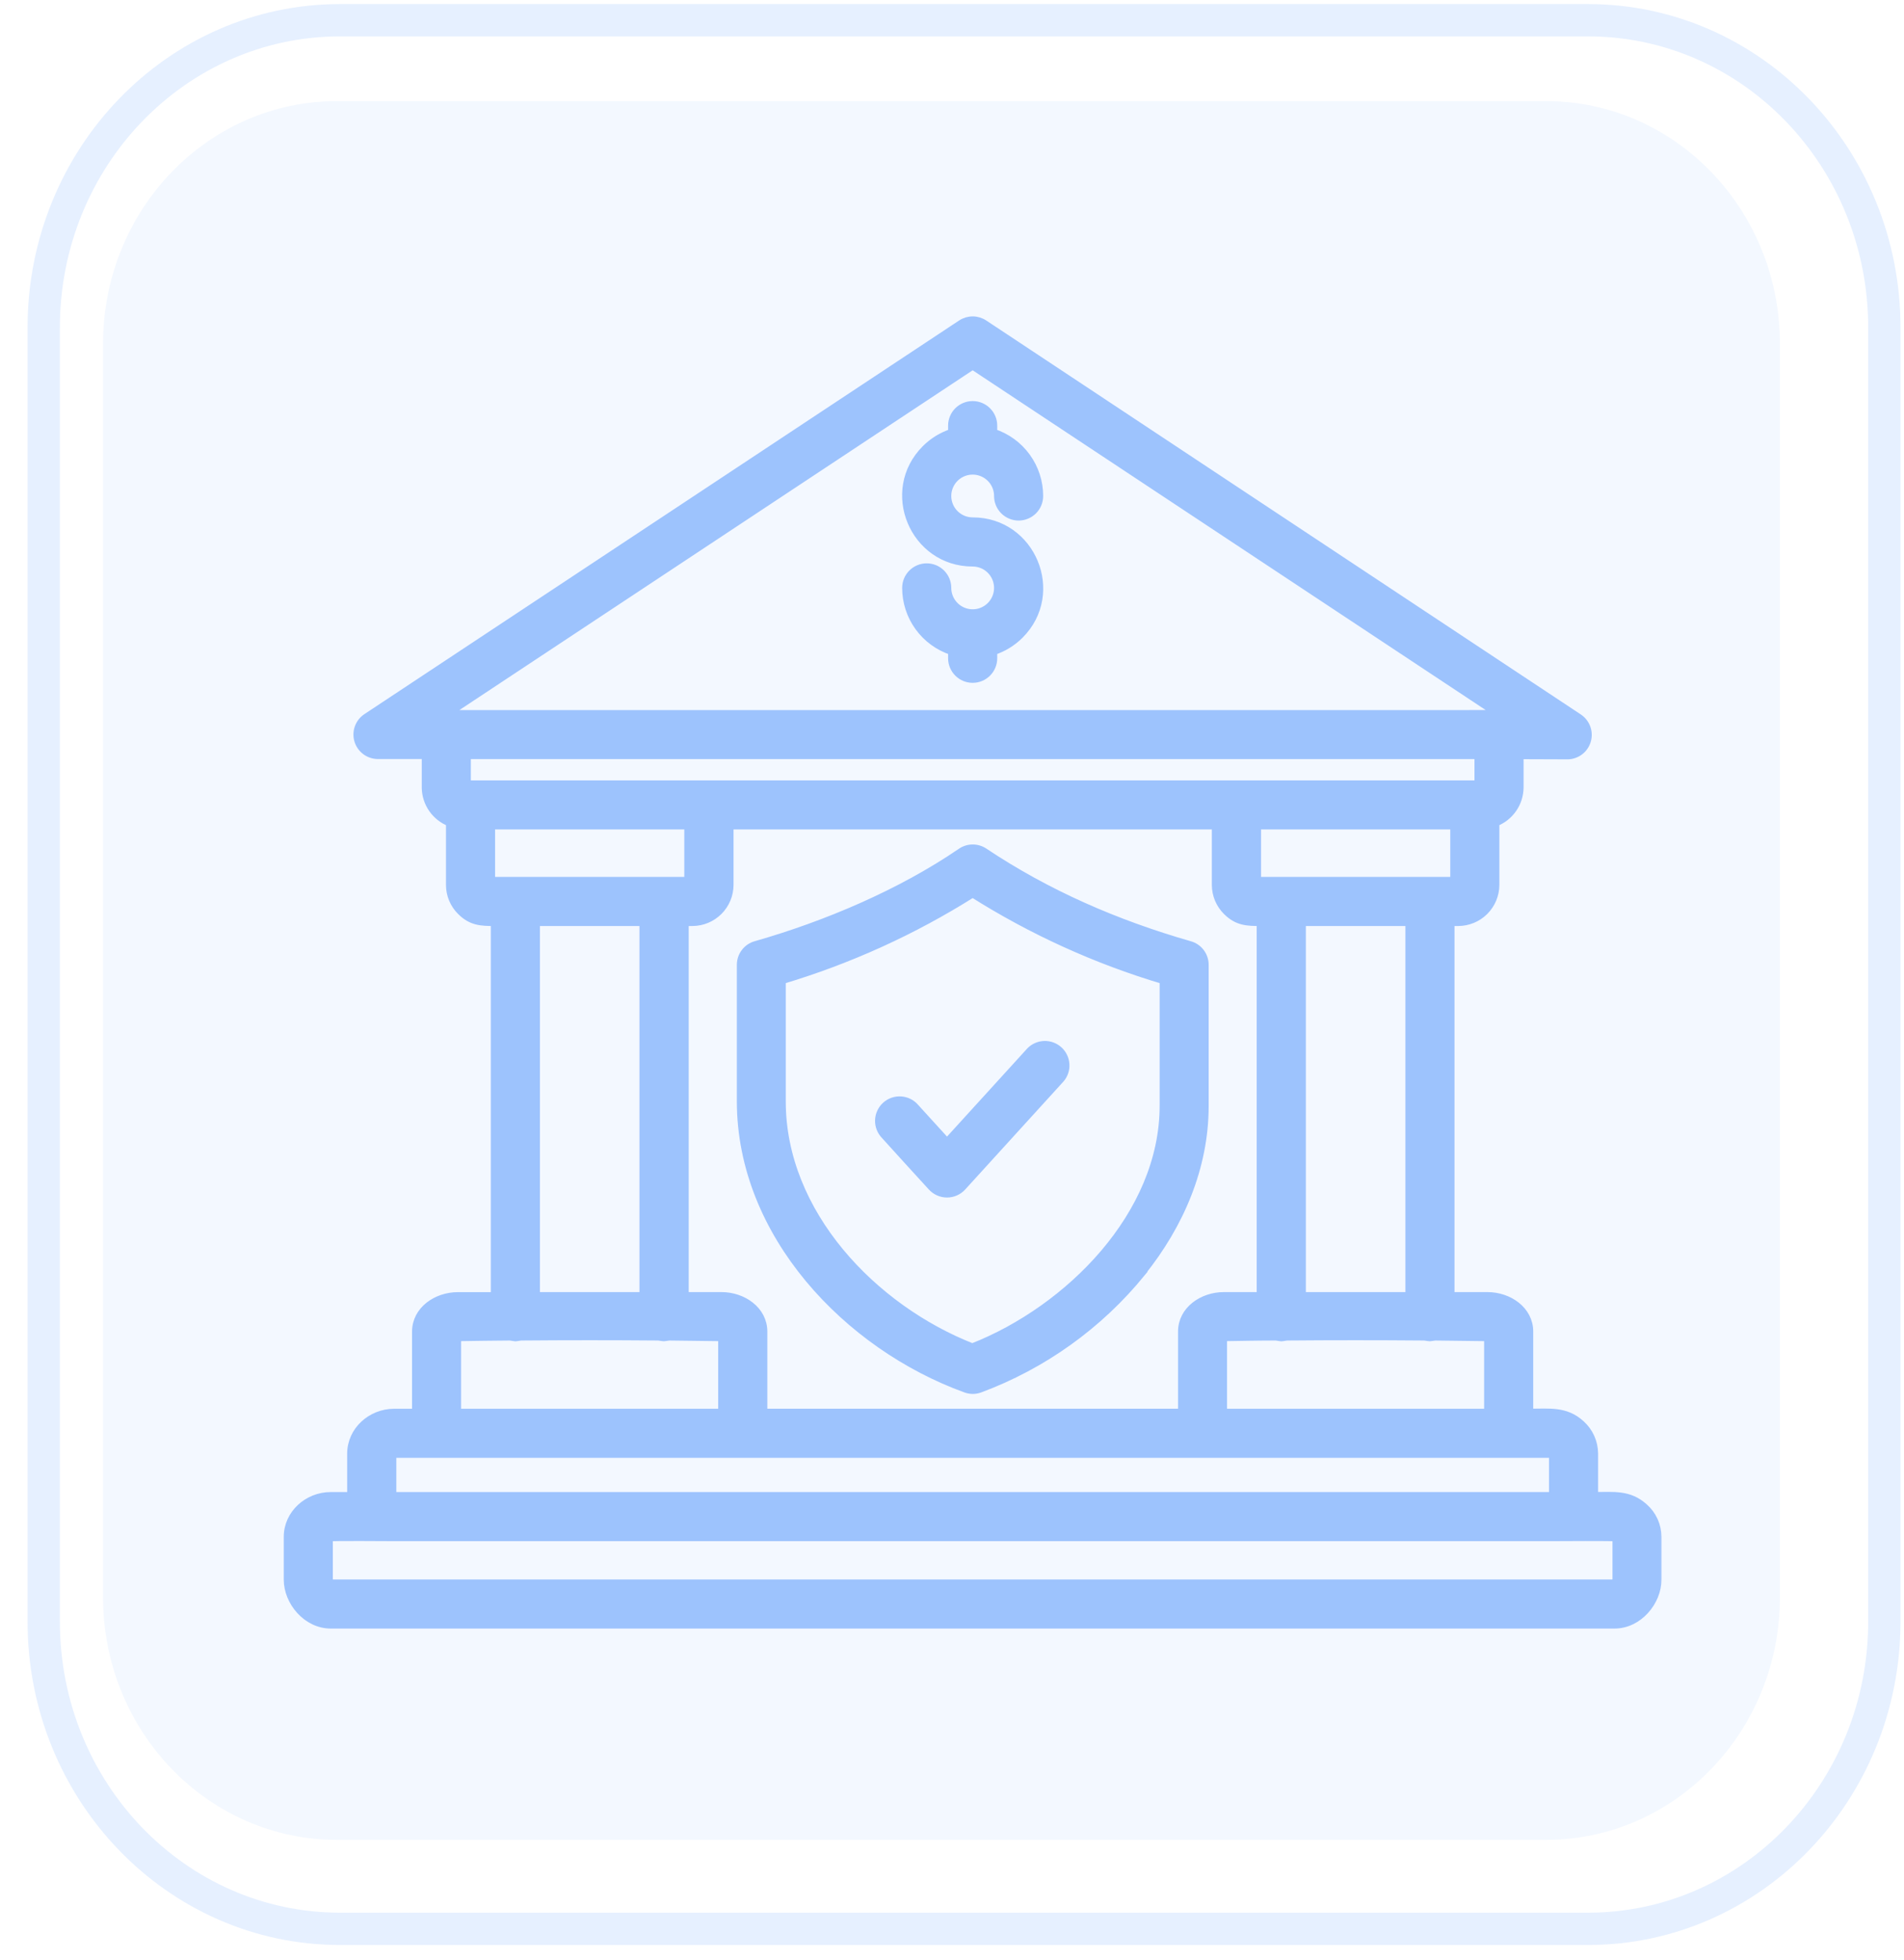
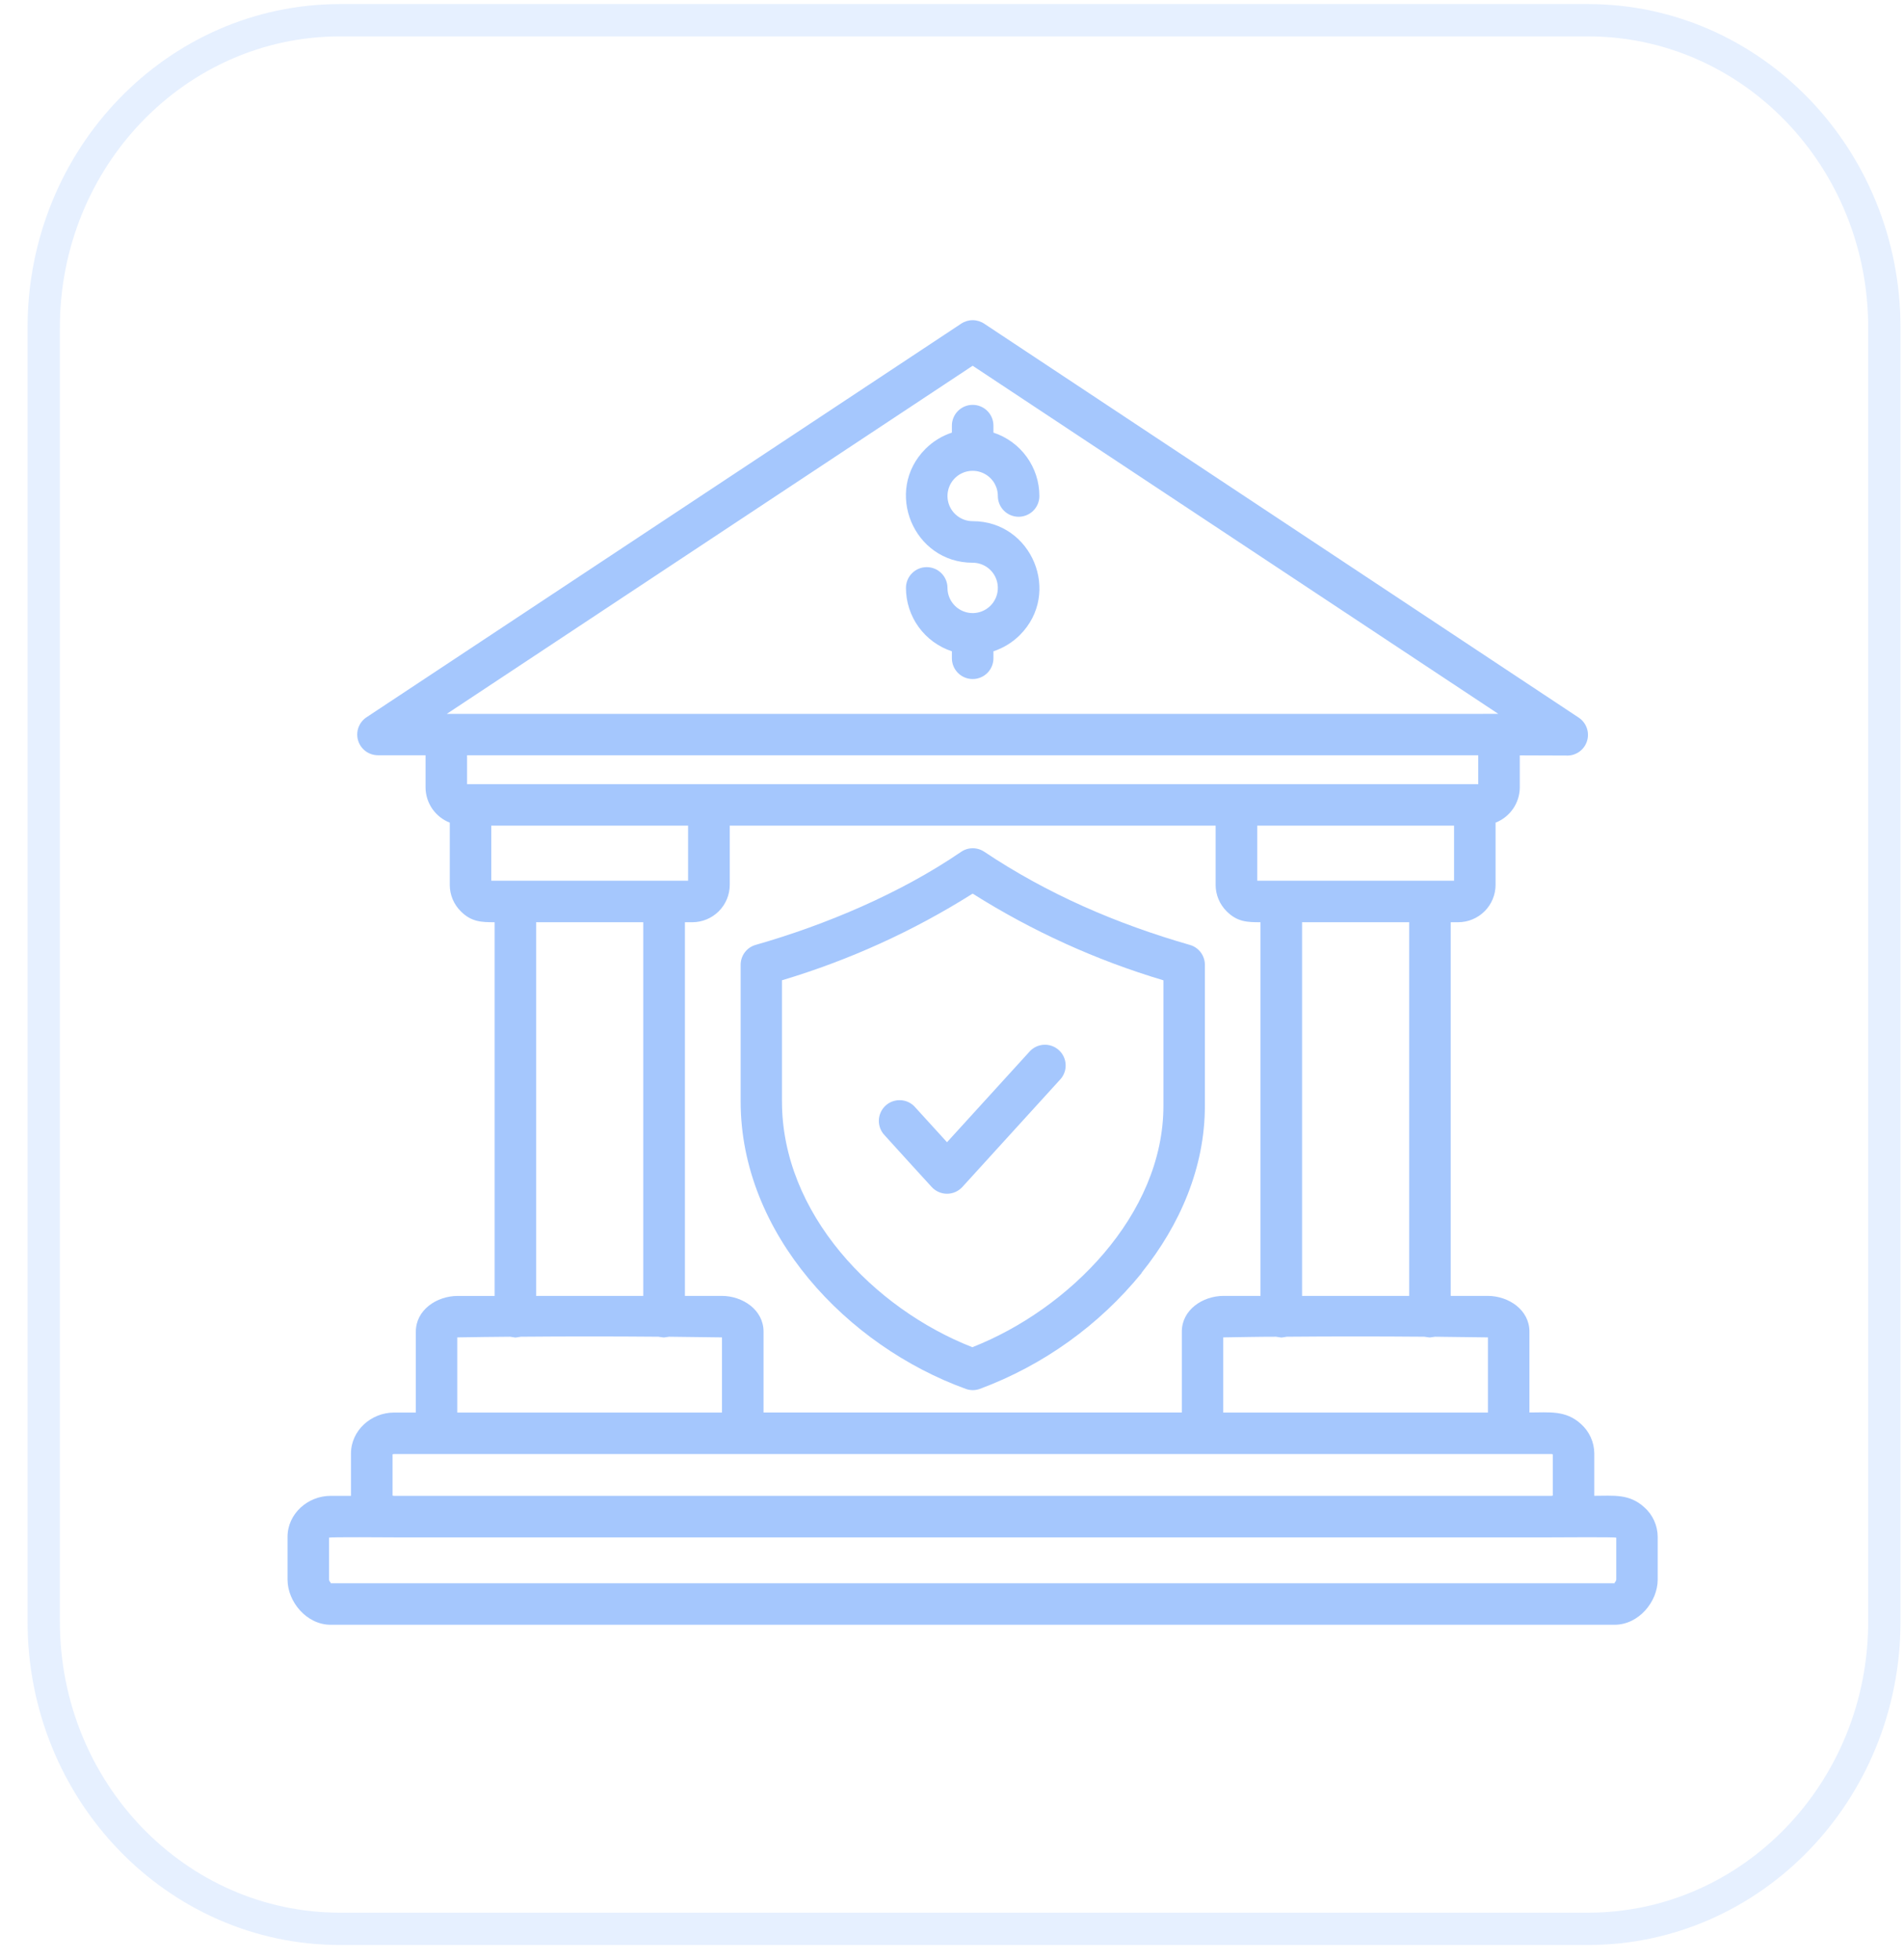
<svg xmlns="http://www.w3.org/2000/svg" width="102" height="105" viewBox="0 0 102 105" fill="none">
  <mask id="path-1-outside-1_791_268" maskUnits="userSpaceOnUse" x="14.404" y="16.156" width="75" height="72" fill="black">
    <rect fill="white" x="14.404" y="16.156" width="75" height="72" />
-     <path fill-rule="evenodd" clip-rule="evenodd" d="M34.46 69.435V49.414H28.721V69.435H34.46ZM75.493 69.435V49.414H69.754V69.435H75.493ZM83.098 77.91H21.116C21.086 77.909 21.057 77.915 21.029 77.926V80.133C21.057 80.144 21.086 80.15 21.116 80.149H83.098C83.128 80.15 83.157 80.144 83.185 80.133V77.926C83.157 77.915 83.128 77.909 83.098 77.91ZM65.531 75.686H79.71V71.659C78.773 71.645 77.831 71.633 76.882 71.624C76.463 71.675 76.722 71.678 76.304 71.624C73.859 71.603 71.383 71.603 68.937 71.624C68.513 71.683 68.776 71.68 68.359 71.624C67.41 71.624 66.466 71.645 65.531 71.659V75.686ZM24.498 75.686H38.677V71.659C37.742 71.645 36.798 71.632 35.849 71.624C35.43 71.675 35.688 71.678 35.271 71.624C32.825 71.603 30.349 71.603 27.904 71.624C27.48 71.683 27.743 71.68 27.325 71.624C26.377 71.631 25.434 71.643 24.498 71.659V75.686ZM79.19 40.469H25.021V42.017H79.193V40.469H79.19ZM36.862 44.239H26.319V47.189H36.862V44.239ZM65.123 44.239V47.419C65.124 47.681 65.177 47.941 65.278 48.183C65.379 48.425 65.528 48.645 65.714 48.83C66.286 49.402 66.821 49.414 67.526 49.414V69.435H65.56C64.418 69.435 63.312 70.192 63.312 71.348V75.683H40.904V71.348C40.904 70.192 39.796 69.435 38.656 69.435H36.692V49.414H37.096C37.625 49.412 38.132 49.201 38.506 48.827C38.88 48.453 39.091 47.947 39.094 47.419V44.239H65.123ZM77.891 44.239H67.352V47.189H77.896V44.239H77.891ZM79.432 38.248H80.264L52.107 19.597L23.934 38.251H79.291H79.437L79.432 38.248ZM85.407 80.147C86.446 80.147 87.276 80.028 88.082 80.757C88.308 80.956 88.489 81.2 88.614 81.474C88.738 81.748 88.803 82.045 88.805 82.345V84.637C88.805 85.819 87.789 87.057 86.493 87.057H17.717C16.421 87.057 15.404 85.82 15.404 84.637V82.347C15.404 81.112 16.483 80.149 17.717 80.149H18.802V77.885C18.802 76.648 19.881 75.686 21.113 75.686H22.277V71.351C22.277 70.195 23.385 69.438 24.525 69.438H26.497V49.414C25.792 49.414 25.257 49.402 24.686 48.83C24.499 48.645 24.351 48.425 24.249 48.183C24.148 47.941 24.095 47.681 24.095 47.419V44.079C23.718 43.931 23.393 43.675 23.162 43.343C22.931 43.011 22.804 42.617 22.797 42.213V40.467H20.241C20.003 40.466 19.773 40.389 19.582 40.246C19.392 40.104 19.253 39.905 19.184 39.678C19.116 39.45 19.122 39.207 19.202 38.984C19.282 38.76 19.432 38.568 19.629 38.436L51.494 17.341C51.679 17.219 51.896 17.154 52.118 17.156C52.34 17.158 52.556 17.227 52.738 17.352L84.585 38.458C84.785 38.595 84.935 38.793 85.012 39.023C85.089 39.252 85.089 39.501 85.011 39.73C84.934 39.96 84.784 40.158 84.583 40.294C84.382 40.43 84.143 40.496 83.901 40.483L81.417 40.474V42.211C81.41 42.616 81.284 43.01 81.052 43.342C80.821 43.675 80.497 43.931 80.12 44.079V47.419C80.117 47.948 79.905 48.454 79.531 48.828C79.156 49.202 78.649 49.412 78.12 49.414H77.716V69.435H79.686C80.828 69.435 81.934 70.192 81.934 71.348V75.683C83.007 75.683 83.871 75.553 84.688 76.293C84.913 76.493 85.094 76.737 85.218 77.01C85.342 77.284 85.407 77.581 85.409 77.881V80.145L85.407 80.147ZM83.098 82.374H21.116C20.748 82.374 17.712 82.347 17.627 82.39V84.638C17.637 84.7 17.668 84.757 17.715 84.799C17.734 84.82 17.692 84.834 17.715 84.834H86.498C86.52 84.834 86.478 84.82 86.498 84.799C86.544 84.757 86.575 84.7 86.586 84.638V82.39C86.504 82.349 83.46 82.374 83.102 82.374H83.098ZM48.533 31.501C48.533 31.206 48.65 30.922 48.859 30.714C49.067 30.505 49.35 30.388 49.645 30.388C49.941 30.388 50.224 30.505 50.432 30.714C50.641 30.922 50.758 31.206 50.758 31.501C50.758 31.767 50.837 32.028 50.986 32.25C51.134 32.472 51.344 32.645 51.591 32.747C51.837 32.849 52.109 32.876 52.37 32.824C52.632 32.772 52.872 32.643 53.061 32.455C53.249 32.266 53.378 32.026 53.43 31.764C53.482 31.502 53.455 31.231 53.353 30.985C53.251 30.738 53.078 30.527 52.856 30.379C52.635 30.231 52.374 30.152 52.107 30.152C48.934 30.152 47.333 26.298 49.58 24.05C49.977 23.653 50.461 23.355 50.994 23.18V22.805C50.994 22.51 51.112 22.227 51.32 22.019C51.529 21.81 51.812 21.693 52.107 21.693C52.402 21.693 52.685 21.81 52.894 22.019C53.103 22.227 53.22 22.51 53.22 22.805V23.18C53.936 23.414 54.559 23.869 55.001 24.479C55.443 25.089 55.681 25.823 55.681 26.576C55.681 26.871 55.564 27.154 55.356 27.363C55.147 27.571 54.864 27.689 54.569 27.689C54.274 27.689 53.991 27.571 53.782 27.363C53.573 27.154 53.456 26.871 53.456 26.576C53.456 26.309 53.377 26.048 53.229 25.826C53.08 25.605 52.87 25.432 52.623 25.33C52.377 25.228 52.106 25.201 51.844 25.253C51.582 25.305 51.342 25.433 51.153 25.622C50.965 25.811 50.836 26.051 50.784 26.313C50.732 26.574 50.759 26.846 50.861 27.092C50.963 27.338 51.136 27.549 51.358 27.697C51.58 27.846 51.84 27.925 52.107 27.925C55.28 27.925 56.881 31.779 54.635 34.027C54.238 34.423 53.753 34.721 53.22 34.897V35.271C53.22 35.566 53.103 35.849 52.894 36.058C52.685 36.267 52.402 36.384 52.107 36.384C51.812 36.384 51.529 36.267 51.32 36.058C51.112 35.849 50.994 35.566 50.994 35.271V34.897C50.278 34.662 49.655 34.207 49.213 33.597C48.771 32.987 48.533 32.253 48.533 31.499V31.501ZM61.154 68.2C63.219 65.631 64.547 62.546 64.547 59.258V51.695C64.547 51.454 64.468 51.22 64.324 51.028C64.179 50.836 63.975 50.696 63.744 50.63C59.826 49.506 56.11 47.9 52.728 45.638C52.543 45.514 52.324 45.449 52.1 45.451C51.877 45.453 51.659 45.523 51.476 45.651C48.253 47.854 44.25 49.554 40.48 50.629C40.248 50.695 40.044 50.835 39.9 51.028C39.755 51.221 39.677 51.455 39.677 51.696V59.012C39.677 66.113 45.385 72.115 51.736 74.418C51.98 74.508 52.248 74.508 52.492 74.418C55.885 73.157 58.879 71.012 61.164 68.205L61.154 68.2ZM52.107 72.179C57.245 70.154 62.326 65.098 62.326 59.251V52.526C58.724 51.452 55.285 49.889 52.107 47.881C48.929 49.887 45.492 51.449 41.891 52.525V59.012C41.891 65.011 46.787 70.111 52.104 72.191L52.107 72.179ZM55.182 56.315L50.733 61.202L49.038 59.34C48.942 59.226 48.824 59.133 48.69 59.066C48.557 58.999 48.412 58.96 48.263 58.951C48.114 58.941 47.965 58.962 47.824 59.011C47.684 59.06 47.554 59.137 47.444 59.238C47.334 59.338 47.245 59.46 47.183 59.595C47.12 59.73 47.086 59.877 47.081 60.026C47.077 60.175 47.102 60.323 47.156 60.462C47.21 60.601 47.292 60.728 47.396 60.835C48.234 61.756 49.067 62.684 49.912 63.6C50.016 63.714 50.143 63.805 50.285 63.867C50.426 63.93 50.579 63.962 50.733 63.962C50.888 63.962 51.041 63.93 51.182 63.867C51.324 63.805 51.45 63.714 51.555 63.6L56.825 57.809C57.012 57.59 57.106 57.306 57.087 57.019C57.069 56.731 56.939 56.462 56.726 56.268C56.513 56.074 56.233 55.97 55.945 55.979C55.657 55.988 55.383 56.108 55.182 56.315Z" />
  </mask>
  <path fill-rule="evenodd" clip-rule="evenodd" d="M34.46 69.435V49.414H28.721V69.435H34.46ZM75.493 69.435V49.414H69.754V69.435H75.493ZM83.098 77.91H21.116C21.086 77.909 21.057 77.915 21.029 77.926V80.133C21.057 80.144 21.086 80.15 21.116 80.149H83.098C83.128 80.15 83.157 80.144 83.185 80.133V77.926C83.157 77.915 83.128 77.909 83.098 77.91ZM65.531 75.686H79.71V71.659C78.773 71.645 77.831 71.633 76.882 71.624C76.463 71.675 76.722 71.678 76.304 71.624C73.859 71.603 71.383 71.603 68.937 71.624C68.513 71.683 68.776 71.68 68.359 71.624C67.41 71.624 66.466 71.645 65.531 71.659V75.686ZM24.498 75.686H38.677V71.659C37.742 71.645 36.798 71.632 35.849 71.624C35.43 71.675 35.688 71.678 35.271 71.624C32.825 71.603 30.349 71.603 27.904 71.624C27.48 71.683 27.743 71.68 27.325 71.624C26.377 71.631 25.434 71.643 24.498 71.659V75.686ZM79.19 40.469H25.021V42.017H79.193V40.469H79.19ZM36.862 44.239H26.319V47.189H36.862V44.239ZM65.123 44.239V47.419C65.124 47.681 65.177 47.941 65.278 48.183C65.379 48.425 65.528 48.645 65.714 48.83C66.286 49.402 66.821 49.414 67.526 49.414V69.435H65.56C64.418 69.435 63.312 70.192 63.312 71.348V75.683H40.904V71.348C40.904 70.192 39.796 69.435 38.656 69.435H36.692V49.414H37.096C37.625 49.412 38.132 49.201 38.506 48.827C38.88 48.453 39.091 47.947 39.094 47.419V44.239H65.123ZM77.891 44.239H67.352V47.189H77.896V44.239H77.891ZM79.432 38.248H80.264L52.107 19.597L23.934 38.251H79.291H79.437L79.432 38.248ZM85.407 80.147C86.446 80.147 87.276 80.028 88.082 80.757C88.308 80.956 88.489 81.2 88.614 81.474C88.738 81.748 88.803 82.045 88.805 82.345V84.637C88.805 85.819 87.789 87.057 86.493 87.057H17.717C16.421 87.057 15.404 85.82 15.404 84.637V82.347C15.404 81.112 16.483 80.149 17.717 80.149H18.802V77.885C18.802 76.648 19.881 75.686 21.113 75.686H22.277V71.351C22.277 70.195 23.385 69.438 24.525 69.438H26.497V49.414C25.792 49.414 25.257 49.402 24.686 48.83C24.499 48.645 24.351 48.425 24.249 48.183C24.148 47.941 24.095 47.681 24.095 47.419V44.079C23.718 43.931 23.393 43.675 23.162 43.343C22.931 43.011 22.804 42.617 22.797 42.213V40.467H20.241C20.003 40.466 19.773 40.389 19.582 40.246C19.392 40.104 19.253 39.905 19.184 39.678C19.116 39.45 19.122 39.207 19.202 38.984C19.282 38.76 19.432 38.568 19.629 38.436L51.494 17.341C51.679 17.219 51.896 17.154 52.118 17.156C52.34 17.158 52.556 17.227 52.738 17.352L84.585 38.458C84.785 38.595 84.935 38.793 85.012 39.023C85.089 39.252 85.089 39.501 85.011 39.73C84.934 39.96 84.784 40.158 84.583 40.294C84.382 40.43 84.143 40.496 83.901 40.483L81.417 40.474V42.211C81.41 42.616 81.284 43.01 81.052 43.342C80.821 43.675 80.497 43.931 80.12 44.079V47.419C80.117 47.948 79.905 48.454 79.531 48.828C79.156 49.202 78.649 49.412 78.12 49.414H77.716V69.435H79.686C80.828 69.435 81.934 70.192 81.934 71.348V75.683C83.007 75.683 83.871 75.553 84.688 76.293C84.913 76.493 85.094 76.737 85.218 77.01C85.342 77.284 85.407 77.581 85.409 77.881V80.145L85.407 80.147ZM83.098 82.374H21.116C20.748 82.374 17.712 82.347 17.627 82.39V84.638C17.637 84.7 17.668 84.757 17.715 84.799C17.734 84.82 17.692 84.834 17.715 84.834H86.498C86.52 84.834 86.478 84.82 86.498 84.799C86.544 84.757 86.575 84.7 86.586 84.638V82.39C86.504 82.349 83.46 82.374 83.102 82.374H83.098ZM48.533 31.501C48.533 31.206 48.65 30.922 48.859 30.714C49.067 30.505 49.35 30.388 49.645 30.388C49.941 30.388 50.224 30.505 50.432 30.714C50.641 30.922 50.758 31.206 50.758 31.501C50.758 31.767 50.837 32.028 50.986 32.25C51.134 32.472 51.344 32.645 51.591 32.747C51.837 32.849 52.109 32.876 52.37 32.824C52.632 32.772 52.872 32.643 53.061 32.455C53.249 32.266 53.378 32.026 53.43 31.764C53.482 31.502 53.455 31.231 53.353 30.985C53.251 30.738 53.078 30.527 52.856 30.379C52.635 30.231 52.374 30.152 52.107 30.152C48.934 30.152 47.333 26.298 49.58 24.05C49.977 23.653 50.461 23.355 50.994 23.18V22.805C50.994 22.51 51.112 22.227 51.32 22.019C51.529 21.81 51.812 21.693 52.107 21.693C52.402 21.693 52.685 21.81 52.894 22.019C53.103 22.227 53.22 22.51 53.22 22.805V23.18C53.936 23.414 54.559 23.869 55.001 24.479C55.443 25.089 55.681 25.823 55.681 26.576C55.681 26.871 55.564 27.154 55.356 27.363C55.147 27.571 54.864 27.689 54.569 27.689C54.274 27.689 53.991 27.571 53.782 27.363C53.573 27.154 53.456 26.871 53.456 26.576C53.456 26.309 53.377 26.048 53.229 25.826C53.08 25.605 52.87 25.432 52.623 25.33C52.377 25.228 52.106 25.201 51.844 25.253C51.582 25.305 51.342 25.433 51.153 25.622C50.965 25.811 50.836 26.051 50.784 26.313C50.732 26.574 50.759 26.846 50.861 27.092C50.963 27.338 51.136 27.549 51.358 27.697C51.58 27.846 51.84 27.925 52.107 27.925C55.28 27.925 56.881 31.779 54.635 34.027C54.238 34.423 53.753 34.721 53.22 34.897V35.271C53.22 35.566 53.103 35.849 52.894 36.058C52.685 36.267 52.402 36.384 52.107 36.384C51.812 36.384 51.529 36.267 51.32 36.058C51.112 35.849 50.994 35.566 50.994 35.271V34.897C50.278 34.662 49.655 34.207 49.213 33.597C48.771 32.987 48.533 32.253 48.533 31.499V31.501ZM61.154 68.2C63.219 65.631 64.547 62.546 64.547 59.258V51.695C64.547 51.454 64.468 51.22 64.324 51.028C64.179 50.836 63.975 50.696 63.744 50.63C59.826 49.506 56.11 47.9 52.728 45.638C52.543 45.514 52.324 45.449 52.1 45.451C51.877 45.453 51.659 45.523 51.476 45.651C48.253 47.854 44.25 49.554 40.48 50.629C40.248 50.695 40.044 50.835 39.9 51.028C39.755 51.221 39.677 51.455 39.677 51.696V59.012C39.677 66.113 45.385 72.115 51.736 74.418C51.98 74.508 52.248 74.508 52.492 74.418C55.885 73.157 58.879 71.012 61.164 68.205L61.154 68.2ZM52.107 72.179C57.245 70.154 62.326 65.098 62.326 59.251V52.526C58.724 51.452 55.285 49.889 52.107 47.881C48.929 49.887 45.492 51.449 41.891 52.525V59.012C41.891 65.011 46.787 70.111 52.104 72.191L52.107 72.179ZM55.182 56.315L50.733 61.202L49.038 59.34C48.942 59.226 48.824 59.133 48.69 59.066C48.557 58.999 48.412 58.96 48.263 58.951C48.114 58.941 47.965 58.962 47.824 59.011C47.684 59.06 47.554 59.137 47.444 59.238C47.334 59.338 47.245 59.46 47.183 59.595C47.12 59.73 47.086 59.877 47.081 60.026C47.077 60.175 47.102 60.323 47.156 60.462C47.21 60.601 47.292 60.728 47.396 60.835C48.234 61.756 49.067 62.684 49.912 63.6C50.016 63.714 50.143 63.805 50.285 63.867C50.426 63.93 50.579 63.962 50.733 63.962C50.888 63.962 51.041 63.93 51.182 63.867C51.324 63.805 51.45 63.714 51.555 63.6L56.825 57.809C57.012 57.59 57.106 57.306 57.087 57.019C57.069 56.731 56.939 56.462 56.726 56.268C56.513 56.074 56.233 55.97 55.945 55.979C55.657 55.988 55.383 56.108 55.182 56.315Z" fill="#A5C7FD" />
-   <path fill-rule="evenodd" clip-rule="evenodd" d="M34.46 69.435V49.414H28.721V69.435H34.46ZM75.493 69.435V49.414H69.754V69.435H75.493ZM83.098 77.91H21.116C21.086 77.909 21.057 77.915 21.029 77.926V80.133C21.057 80.144 21.086 80.15 21.116 80.149H83.098C83.128 80.15 83.157 80.144 83.185 80.133V77.926C83.157 77.915 83.128 77.909 83.098 77.91ZM65.531 75.686H79.71V71.659C78.773 71.645 77.831 71.633 76.882 71.624C76.463 71.675 76.722 71.678 76.304 71.624C73.859 71.603 71.383 71.603 68.937 71.624C68.513 71.683 68.776 71.68 68.359 71.624C67.41 71.624 66.466 71.645 65.531 71.659V75.686ZM24.498 75.686H38.677V71.659C37.742 71.645 36.798 71.632 35.849 71.624C35.43 71.675 35.688 71.678 35.271 71.624C32.825 71.603 30.349 71.603 27.904 71.624C27.48 71.683 27.743 71.68 27.325 71.624C26.377 71.631 25.434 71.643 24.498 71.659V75.686ZM79.19 40.469H25.021V42.017H79.193V40.469H79.19ZM36.862 44.239H26.319V47.189H36.862V44.239ZM65.123 44.239V47.419C65.124 47.681 65.177 47.941 65.278 48.183C65.379 48.425 65.528 48.645 65.714 48.83C66.286 49.402 66.821 49.414 67.526 49.414V69.435H65.56C64.418 69.435 63.312 70.192 63.312 71.348V75.683H40.904V71.348C40.904 70.192 39.796 69.435 38.656 69.435H36.692V49.414H37.096C37.625 49.412 38.132 49.201 38.506 48.827C38.88 48.453 39.091 47.947 39.094 47.419V44.239H65.123ZM77.891 44.239H67.352V47.189H77.896V44.239H77.891ZM79.432 38.248H80.264L52.107 19.597L23.934 38.251H79.291H79.437L79.432 38.248ZM85.407 80.147C86.446 80.147 87.276 80.028 88.082 80.757C88.308 80.956 88.489 81.2 88.614 81.474C88.738 81.748 88.803 82.045 88.805 82.345V84.637C88.805 85.819 87.789 87.057 86.493 87.057H17.717C16.421 87.057 15.404 85.82 15.404 84.637V82.347C15.404 81.112 16.483 80.149 17.717 80.149H18.802V77.885C18.802 76.648 19.881 75.686 21.113 75.686H22.277V71.351C22.277 70.195 23.385 69.438 24.525 69.438H26.497V49.414C25.792 49.414 25.257 49.402 24.686 48.83C24.499 48.645 24.351 48.425 24.249 48.183C24.148 47.941 24.095 47.681 24.095 47.419V44.079C23.718 43.931 23.393 43.675 23.162 43.343C22.931 43.011 22.804 42.617 22.797 42.213V40.467H20.241C20.003 40.466 19.773 40.389 19.582 40.246C19.392 40.104 19.253 39.905 19.184 39.678C19.116 39.45 19.122 39.207 19.202 38.984C19.282 38.76 19.432 38.568 19.629 38.436L51.494 17.341C51.679 17.219 51.896 17.154 52.118 17.156C52.34 17.158 52.556 17.227 52.738 17.352L84.585 38.458C84.785 38.595 84.935 38.793 85.012 39.023C85.089 39.252 85.089 39.501 85.011 39.73C84.934 39.96 84.784 40.158 84.583 40.294C84.382 40.43 84.143 40.496 83.901 40.483L81.417 40.474V42.211C81.41 42.616 81.284 43.01 81.052 43.342C80.821 43.675 80.497 43.931 80.12 44.079V47.419C80.117 47.948 79.905 48.454 79.531 48.828C79.156 49.202 78.649 49.412 78.12 49.414H77.716V69.435H79.686C80.828 69.435 81.934 70.192 81.934 71.348V75.683C83.007 75.683 83.871 75.553 84.688 76.293C84.913 76.493 85.094 76.737 85.218 77.01C85.342 77.284 85.407 77.581 85.409 77.881V80.145L85.407 80.147ZM83.098 82.374H21.116C20.748 82.374 17.712 82.347 17.627 82.39V84.638C17.637 84.7 17.668 84.757 17.715 84.799C17.734 84.82 17.692 84.834 17.715 84.834H86.498C86.52 84.834 86.478 84.82 86.498 84.799C86.544 84.757 86.575 84.7 86.586 84.638V82.39C86.504 82.349 83.46 82.374 83.102 82.374H83.098ZM48.533 31.501C48.533 31.206 48.65 30.922 48.859 30.714C49.067 30.505 49.35 30.388 49.645 30.388C49.941 30.388 50.224 30.505 50.432 30.714C50.641 30.922 50.758 31.206 50.758 31.501C50.758 31.767 50.837 32.028 50.986 32.25C51.134 32.472 51.344 32.645 51.591 32.747C51.837 32.849 52.109 32.876 52.37 32.824C52.632 32.772 52.872 32.643 53.061 32.455C53.249 32.266 53.378 32.026 53.43 31.764C53.482 31.502 53.455 31.231 53.353 30.985C53.251 30.738 53.078 30.527 52.856 30.379C52.635 30.231 52.374 30.152 52.107 30.152C48.934 30.152 47.333 26.298 49.58 24.05C49.977 23.653 50.461 23.355 50.994 23.18V22.805C50.994 22.51 51.112 22.227 51.32 22.019C51.529 21.81 51.812 21.693 52.107 21.693C52.402 21.693 52.685 21.81 52.894 22.019C53.103 22.227 53.22 22.51 53.22 22.805V23.18C53.936 23.414 54.559 23.869 55.001 24.479C55.443 25.089 55.681 25.823 55.681 26.576C55.681 26.871 55.564 27.154 55.356 27.363C55.147 27.571 54.864 27.689 54.569 27.689C54.274 27.689 53.991 27.571 53.782 27.363C53.573 27.154 53.456 26.871 53.456 26.576C53.456 26.309 53.377 26.048 53.229 25.826C53.08 25.605 52.87 25.432 52.623 25.33C52.377 25.228 52.106 25.201 51.844 25.253C51.582 25.305 51.342 25.433 51.153 25.622C50.965 25.811 50.836 26.051 50.784 26.313C50.732 26.574 50.759 26.846 50.861 27.092C50.963 27.338 51.136 27.549 51.358 27.697C51.58 27.846 51.84 27.925 52.107 27.925C55.28 27.925 56.881 31.779 54.635 34.027C54.238 34.423 53.753 34.721 53.22 34.897V35.271C53.22 35.566 53.103 35.849 52.894 36.058C52.685 36.267 52.402 36.384 52.107 36.384C51.812 36.384 51.529 36.267 51.32 36.058C51.112 35.849 50.994 35.566 50.994 35.271V34.897C50.278 34.662 49.655 34.207 49.213 33.597C48.771 32.987 48.533 32.253 48.533 31.499V31.501ZM61.154 68.2C63.219 65.631 64.547 62.546 64.547 59.258V51.695C64.547 51.454 64.468 51.22 64.324 51.028C64.179 50.836 63.975 50.696 63.744 50.63C59.826 49.506 56.11 47.9 52.728 45.638C52.543 45.514 52.324 45.449 52.1 45.451C51.877 45.453 51.659 45.523 51.476 45.651C48.253 47.854 44.25 49.554 40.48 50.629C40.248 50.695 40.044 50.835 39.9 51.028C39.755 51.221 39.677 51.455 39.677 51.696V59.012C39.677 66.113 45.385 72.115 51.736 74.418C51.98 74.508 52.248 74.508 52.492 74.418C55.885 73.157 58.879 71.012 61.164 68.205L61.154 68.2ZM52.107 72.179C57.245 70.154 62.326 65.098 62.326 59.251V52.526C58.724 51.452 55.285 49.889 52.107 47.881C48.929 49.887 45.492 51.449 41.891 52.525V59.012C41.891 65.011 46.787 70.111 52.104 72.191L52.107 72.179ZM55.182 56.315L50.733 61.202L49.038 59.34C48.942 59.226 48.824 59.133 48.69 59.066C48.557 58.999 48.412 58.96 48.263 58.951C48.114 58.941 47.965 58.962 47.824 59.011C47.684 59.06 47.554 59.137 47.444 59.238C47.334 59.338 47.245 59.46 47.183 59.595C47.12 59.73 47.086 59.877 47.081 60.026C47.077 60.175 47.102 60.323 47.156 60.462C47.21 60.601 47.292 60.728 47.396 60.835C48.234 61.756 49.067 62.684 49.912 63.6C50.016 63.714 50.143 63.805 50.285 63.867C50.426 63.93 50.579 63.962 50.733 63.962C50.888 63.962 51.041 63.93 51.182 63.867C51.324 63.805 51.45 63.714 51.555 63.6L56.825 57.809C57.012 57.59 57.106 57.306 57.087 57.019C57.069 56.731 56.939 56.462 56.726 56.268C56.513 56.074 56.233 55.97 55.945 55.979C55.657 55.988 55.383 56.108 55.182 56.315Z" stroke="#A5C7FD" stroke-width="0.406" mask="url(#path-1-outside-1_791_268)" />
  <mask id="mask0_791_268" style="mask-type:luminance" maskUnits="userSpaceOnUse" x="0" y="0" width="101" height="104">
-     <path d="M83.865 0H17.014C7.783 0 0.301 7.76 0.301 17.333V86.667C0.301 96.24 7.783 104 17.014 104H83.865C93.095 104 100.577 96.24 100.577 86.667V17.333C100.577 7.76 93.095 0 83.865 0Z" fill="white" />
-   </mask>
+     </mask>
  <g mask="url(#mask0_791_268)">
    <path d="M82.818 5.417H18.056C11.133 5.417 5.521 11.237 5.521 18.417V85.583C5.521 92.763 11.133 98.583 18.056 98.583H82.818C89.74 98.583 95.352 92.763 95.352 85.583V18.417C95.352 11.237 89.74 5.417 82.818 5.417Z" fill="#0064FA" fill-opacity="0.05" />
  </g>
  <path d="M85.07 1.084H18.219C9.45 1.084 2.342 8.456 2.342 17.55V86.884C2.342 95.978 9.45 103.35 18.219 103.35H85.07C93.838 103.35 100.947 95.978 100.947 86.884V17.55C100.947 8.456 93.838 1.084 85.07 1.084Z" stroke="#0064FA" stroke-opacity="0.1" stroke-width="1.731" />
</svg>